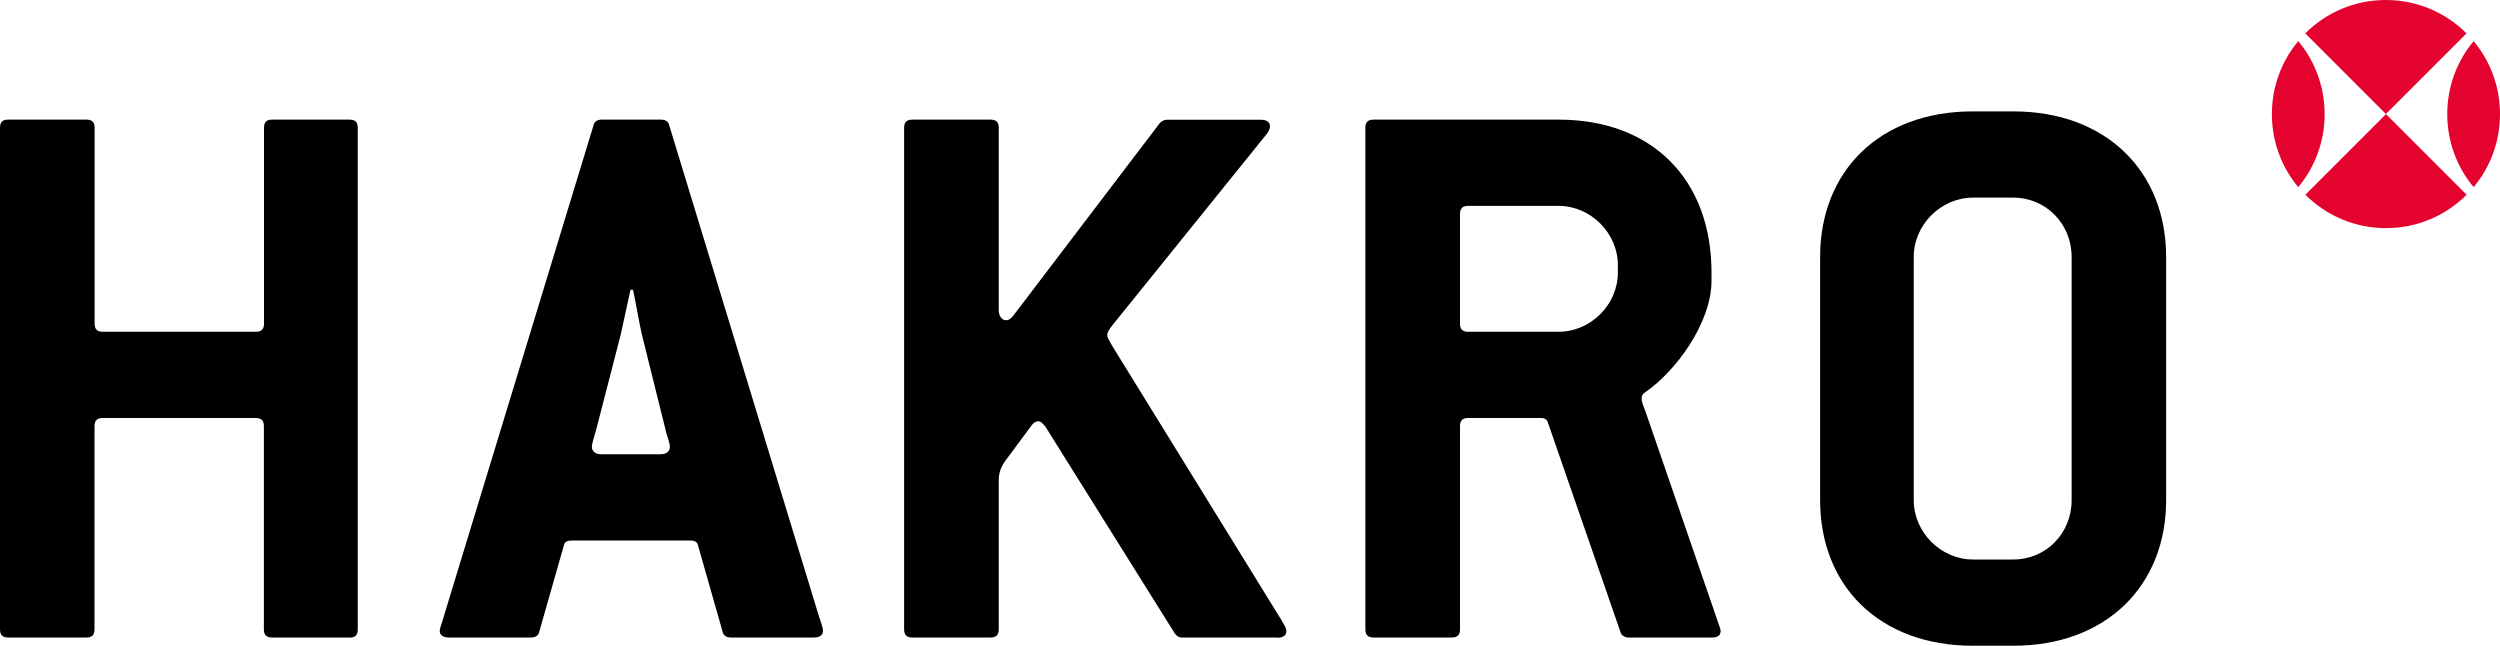
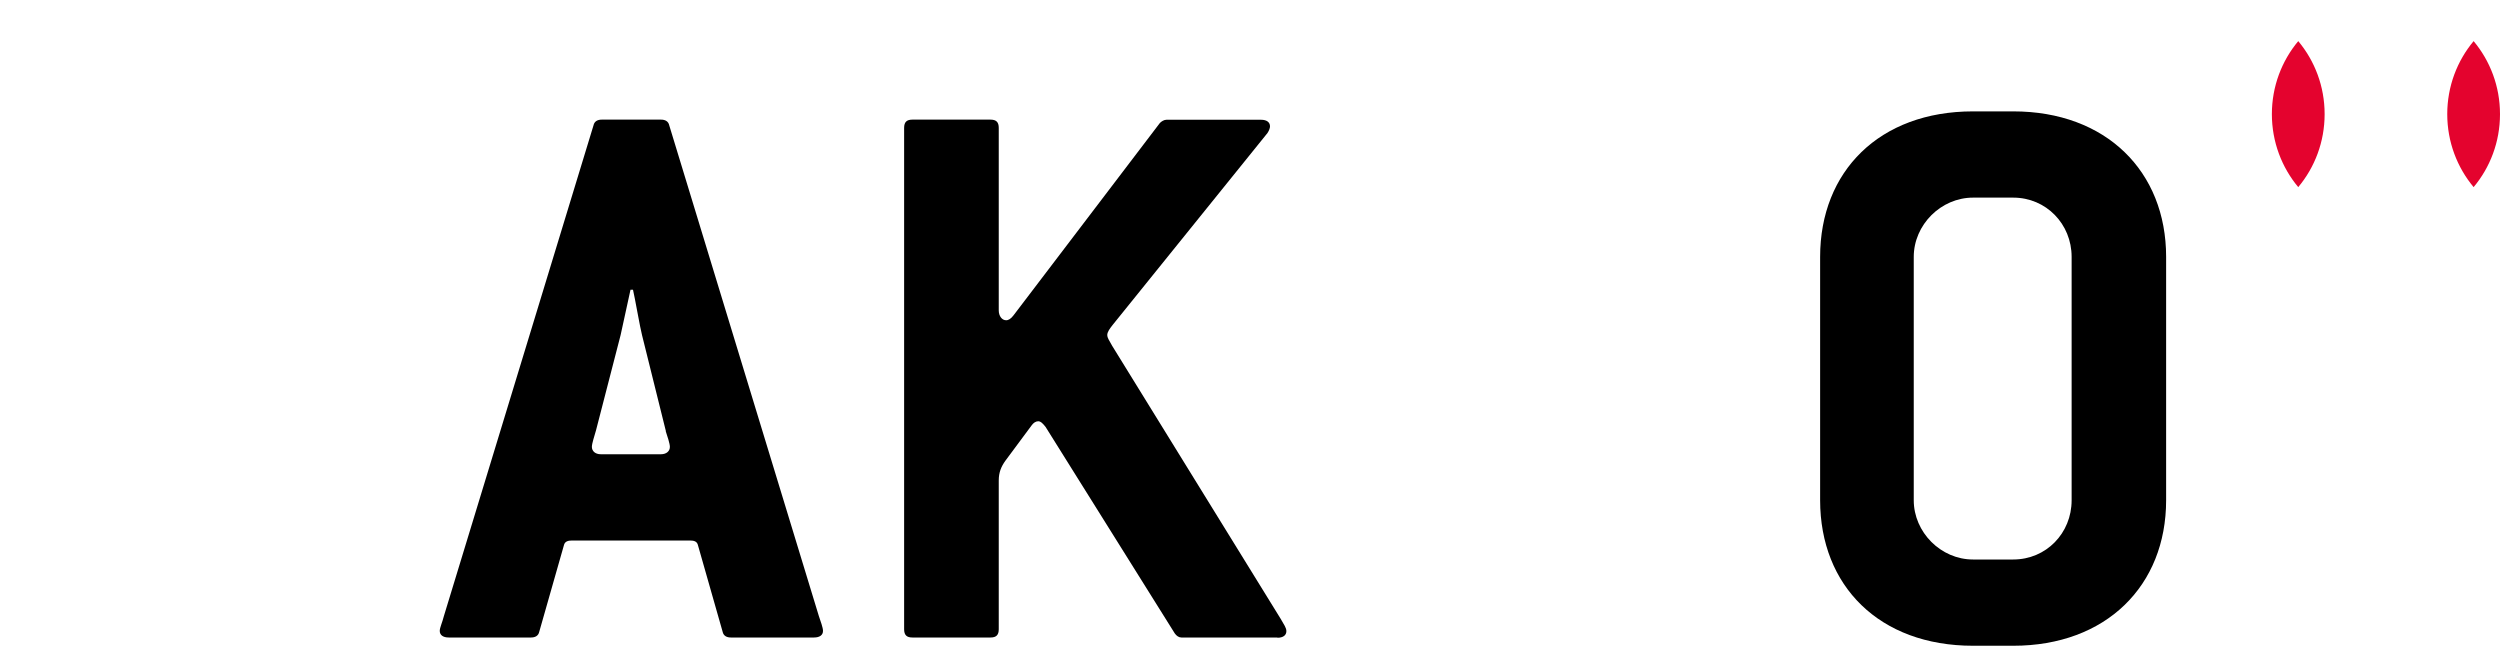
<svg xmlns="http://www.w3.org/2000/svg" viewBox="0 0 200 51.66">
-   <path d="m27.95 51h-6.18c-.46 0-.66-.2-.66-.66v-16.24c0-.46-.2-.66-.66-.66h-12.23c-.46 0-.66.2-.66.66v16.24c0 .46-.2.66-.66.66h-6.24c-.46 0-.66-.2-.66-.66v-40.11c0-.46.2-.66.66-.66h6.25c.46 0 .66.2.66.66v15.65c0 .46.2.66.66.66h12.23c.46 0 .66-.2.66-.66v-15.65c0-.46.2-.66.66-.66h6.18c.46 0 .66.2.66.66v40.12c0 .46-.2.66-.66.66z" />
  <path d="m65.11 51h-6.64c-.33 0-.59-.13-.66-.46l-1.97-6.91c-.07-.33-.33-.39-.66-.39h-9.41c-.33 0-.59.07-.66.39l-1.97 6.91c-.07.33-.33.46-.66.46h-6.58c-.46 0-.72-.2-.72-.53 0-.26.2-.66.33-1.18l11.97-39.26c.07-.33.33-.46.66-.46h4.74c.33 0 .59.13.66.46l11.97 39.26c.13.39.33.92.33 1.18 0 .33-.26.53-.72.53zm-11.84-16.51-1.91-7.69c-.13-.46-.59-3.09-.72-3.62h-.2c-.13.53-.66 3.09-.79 3.62l-1.97 7.63c-.13.46-.33 1.05-.33 1.32 0 .33.26.59.72.59h4.8c.46 0 .72-.26.72-.59 0-.26-.2-.85-.33-1.25z" />
  <path d="m102.2 51h-7.69c-.2 0-.39-.13-.53-.33l-10.33-16.51c-.2-.26-.39-.46-.59-.46s-.39.13-.53.33l-2.1 2.83c-.33.46-.53.92-.53 1.58v11.9c0 .46-.2.66-.66.66h-6.25c-.46 0-.66-.2-.66-.66v-40.11c0-.46.2-.66.66-.66h6.25c.46 0 .66.2.66.66v14.6c0 .46.26.79.59.79.2 0 .39-.13.59-.39l11.71-15.39c.13-.13.33-.26.53-.26h7.56c.46 0 .72.2.72.53 0 .13-.07.33-.2.53l-12.36 15.32c-.26.33-.46.59-.46.85 0 .2.13.39.39.85l13.48 21.84c.26.46.46.72.46.99 0 .33-.26.53-.72.53z" />
-   <path d="m136.99 51h-6.77c-.26 0-.53-.2-.59-.46l-5.79-16.71c-.07-.26-.26-.39-.53-.39h-5.85c-.46 0-.66.2-.66.66v16.24c0 .46-.2.66-.66.66h-6.25c-.46 0-.66-.2-.66-.66v-40.11c0-.46.2-.66.66-.66h14.8c7.5 0 12.23 4.8 12.23 12.23v.66c0 3.35-2.83 7.23-5.33 8.94-.2.13-.26.26-.26.53 0 .2.13.53.33 1.05l5.66 16.44c.13.46.33.85.33 1.05 0 .33-.2.53-.66.53zm-7.56-29.79c0-2.56-2.17-4.74-4.74-4.74h-7.23c-.46 0-.66.2-.66.66v8.75c0 .46.2.66.66.66h7.23c2.57 0 4.74-2.17 4.74-4.74z" />
  <path d="m161.06 51.66h-3.22c-7.5 0-12.23-4.8-12.23-11.64v-19.47c0-6.84 4.74-11.64 12.23-11.64h3.22c7.43 0 12.23 4.8 12.23 11.64v19.47c0 6.84-4.8 11.64-12.23 11.64zm4.67-31.11c0-2.63-2.04-4.74-4.67-4.74h-3.22c-2.56 0-4.74 2.17-4.74 4.74v19.47c0 2.56 2.17 4.74 4.74 4.74h3.22c2.63 0 4.67-2.1 4.67-4.74z" />
  <g fill="#e4032e">
-     <path d="m197.33 15.58c-1.65 1.65-3.93 2.67-6.45 2.67s-4.8-1.02-6.45-2.67l6.45-6.45z" />
-     <path d="m184.42 2.67c1.65-1.65 3.93-2.67 6.45-2.67s4.8 1.02 6.45 2.67l-6.45 6.45z" />
    <path d="m195.78 9.13c0-2.22.79-4.26 2.11-5.84 1.32 1.58 2.11 3.62 2.11 5.84s-.79 4.26-2.11 5.84c-1.32-1.58-2.11-3.62-2.11-5.84z" />
    <path d="m183.86 3.29c1.32 1.58 2.11 3.62 2.11 5.84s-.79 4.26-2.11 5.84c-1.32-1.58-2.11-3.62-2.11-5.84s.79-4.26 2.11-5.84z" />
  </g>
</svg>